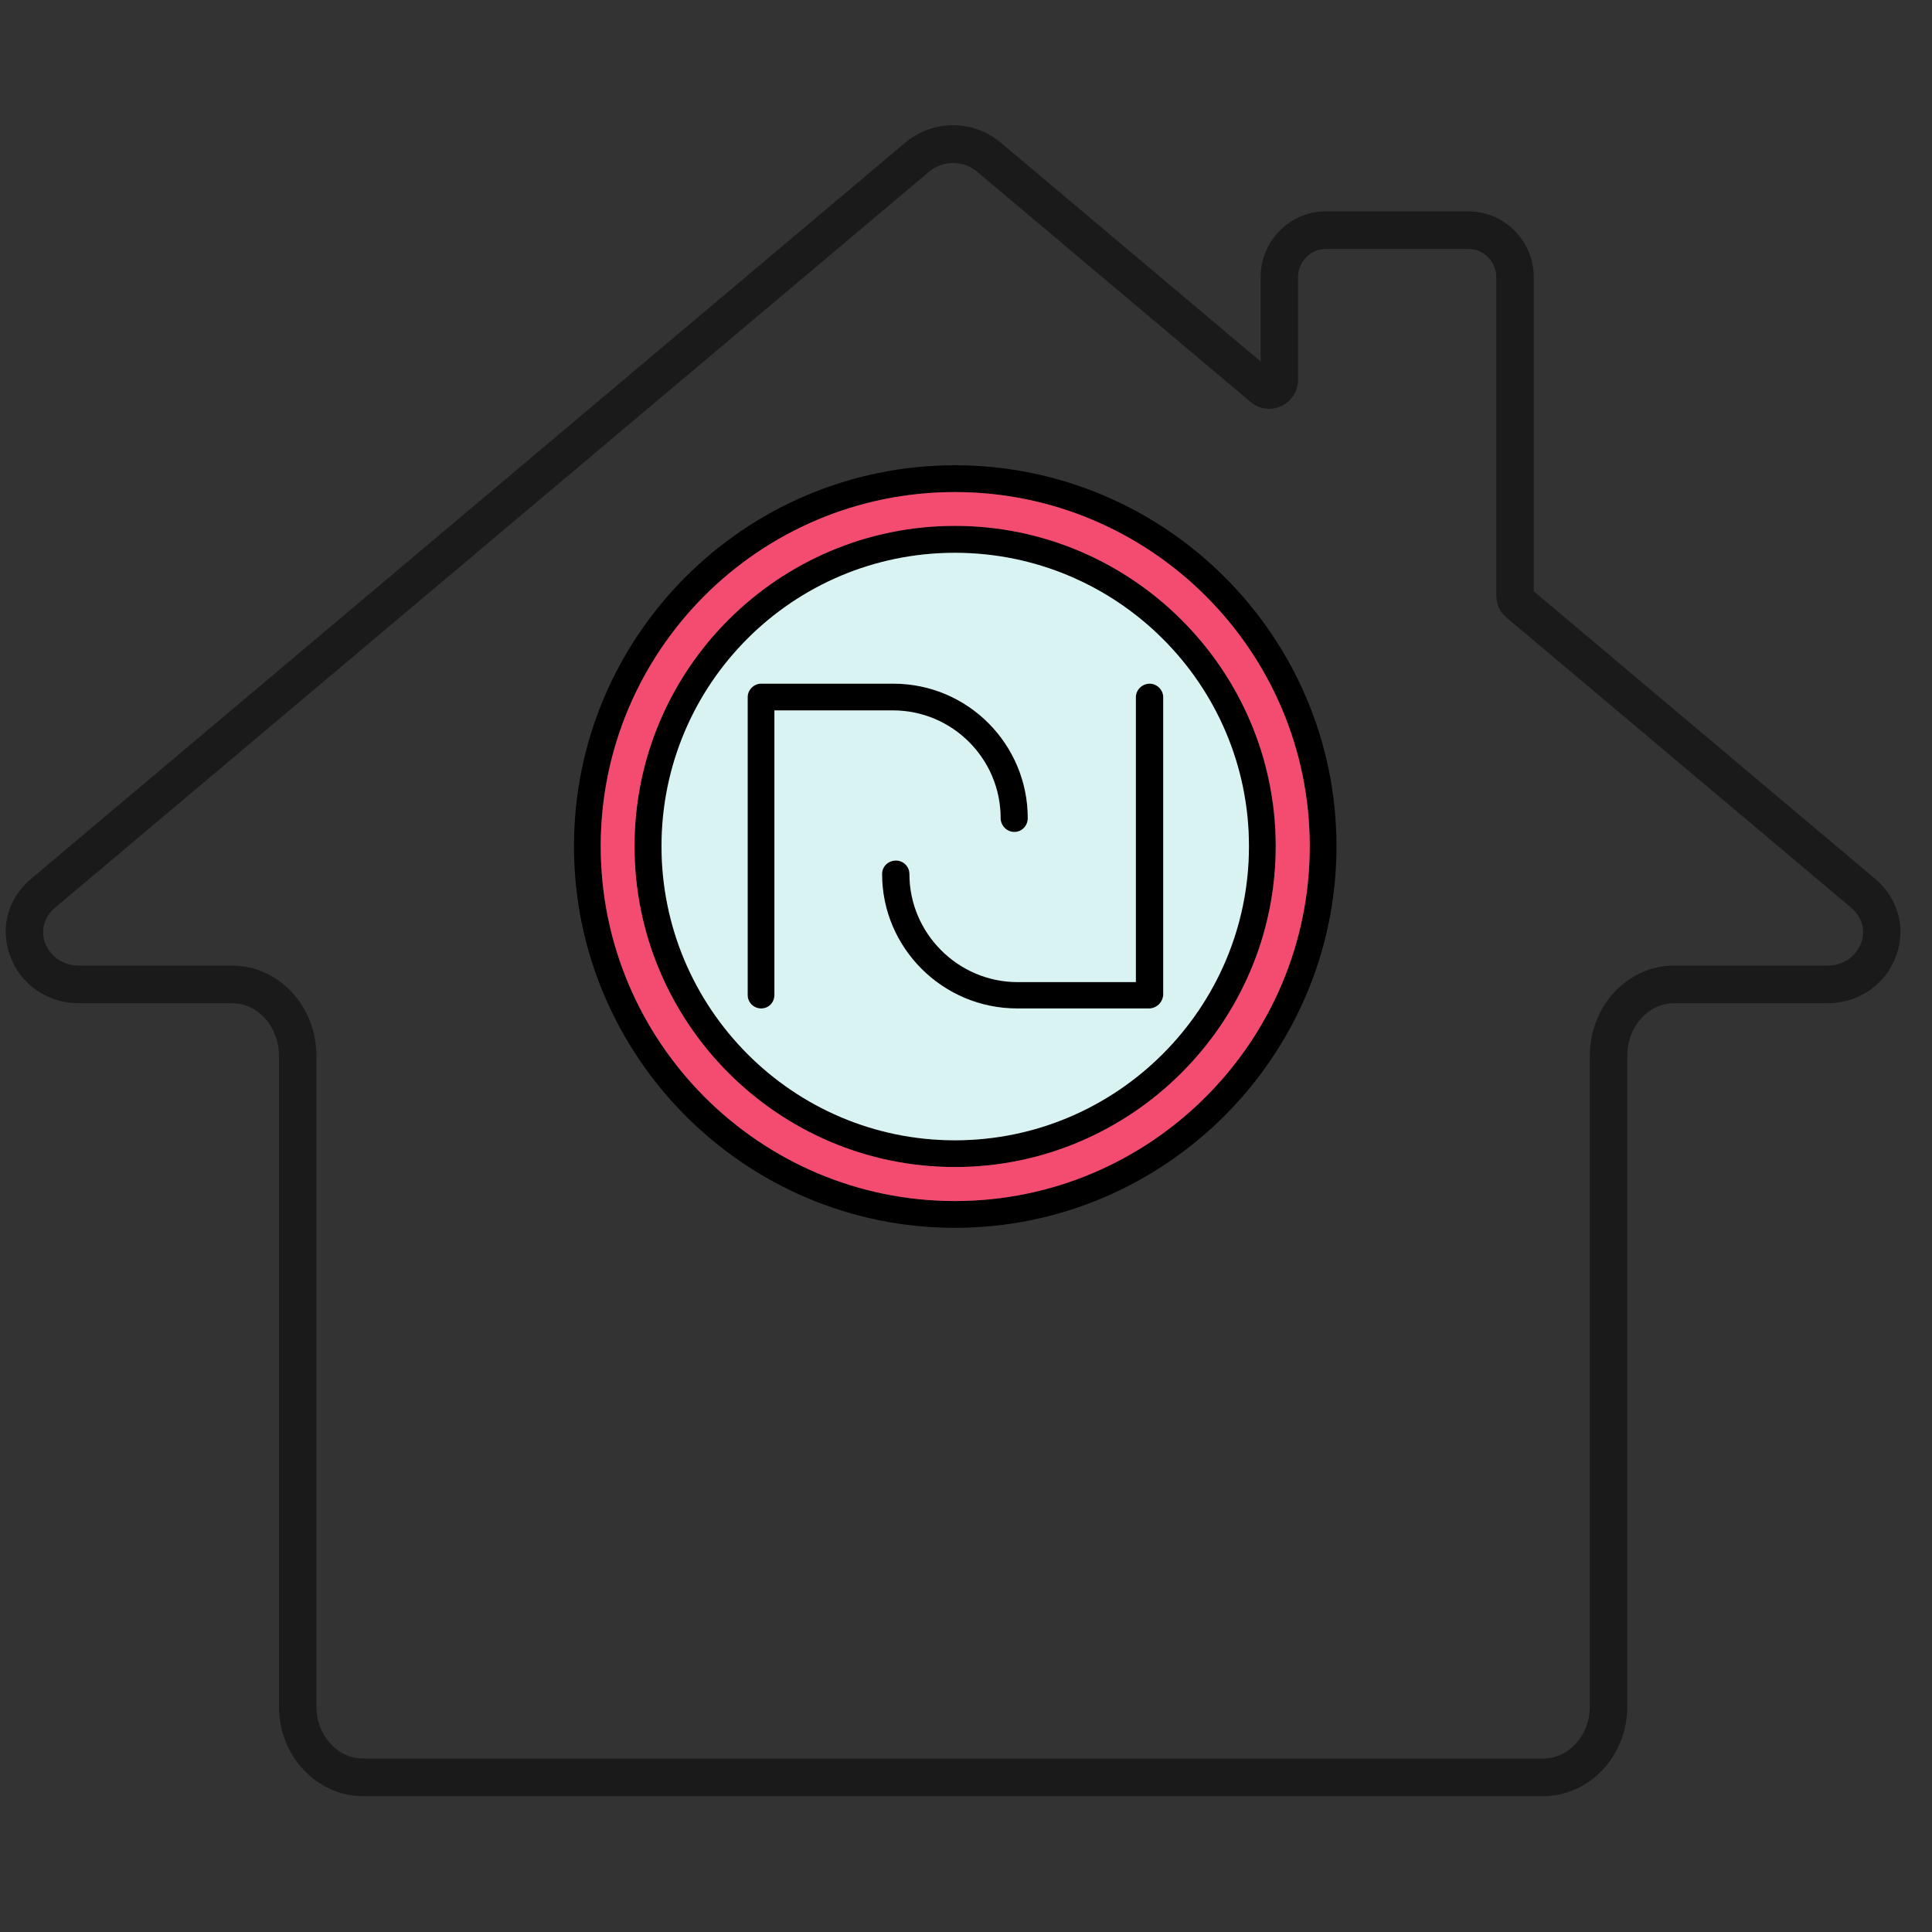
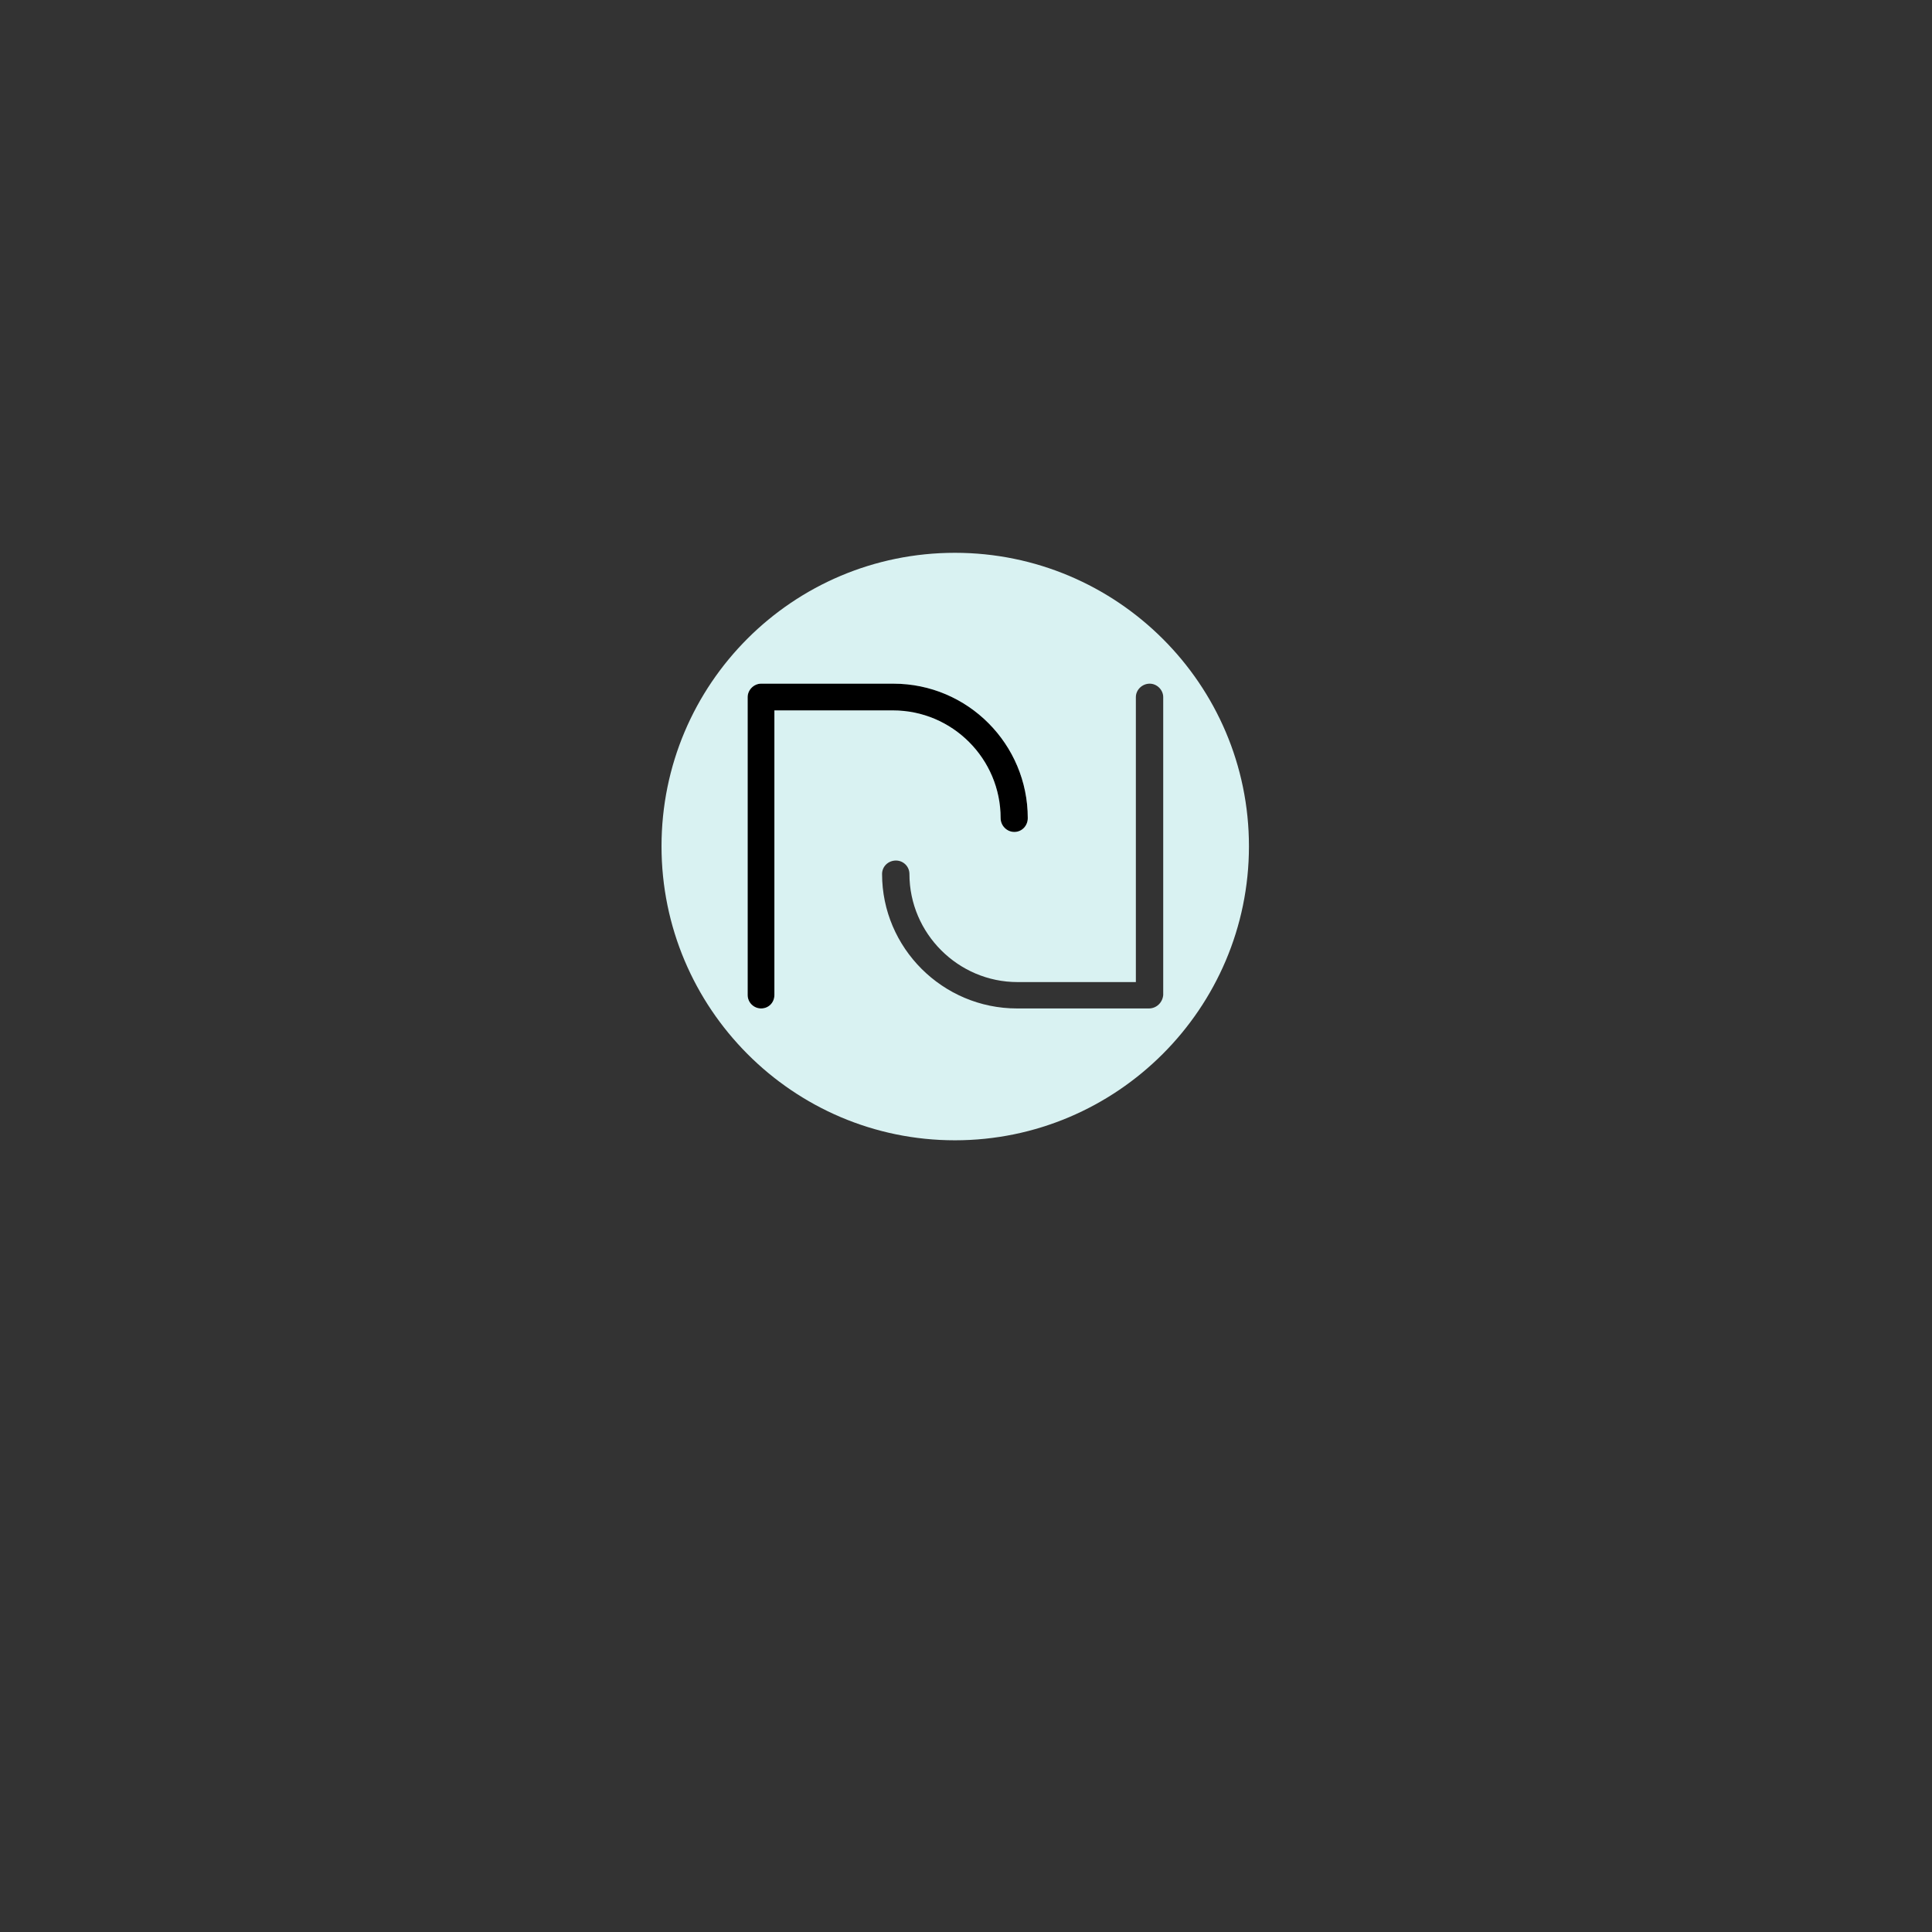
<svg xmlns="http://www.w3.org/2000/svg" width="50" zoomAndPan="magnify" viewBox="0 0 37.5 37.5" height="50" preserveAspectRatio="xMidYMid meet" version="1.2">
  <rect x="0" y="0" width="37.5" height="37.5" fill="#333333" stroke="none" />
  <defs>
    <clipPath id="4910599152">
-       <path d="M 0 2.312 L 37 2.312 L 37 34.879 L 0 34.879 Z M 0 2.312 " />
-     </clipPath>
+       </clipPath>
    <clipPath id="242d376b4e">
-       <path d="M 11.141 9.031 L 25.941 9.031 L 25.941 23.832 L 11.141 23.832 Z M 11.141 9.031 " />
-     </clipPath>
+       </clipPath>
    <clipPath id="533bd3ea7c">
      <path d="M 11.141 9.031 L 25.941 9.031 L 25.941 23.832 L 11.141 23.832 Z M 11.141 9.031 " />
    </clipPath>
  </defs>
  <g id="b1a921eb47">
    <g clip-rule="nonzero" clip-path="url(#4910599152)">
      <path style=" stroke:none;fill-rule:nonzero;fill:#1a1a1a;fill-opacity:1;" d="M 18.5 3.164 C 18.336 3.164 18.168 3.219 18.035 3.332 L 1.07 17.617 C 0.859 17.797 0.785 18.051 0.875 18.301 C 0.953 18.512 1.168 18.742 1.535 18.742 L 4.504 18.742 C 5.406 18.742 6.141 19.523 6.141 20.488 L 6.141 33.121 C 6.141 33.68 6.547 34.133 7.047 34.133 L 29.953 34.133 C 30.453 34.133 30.859 33.68 30.859 33.121 L 30.859 20.488 C 30.859 19.523 31.594 18.742 32.492 18.742 L 35.465 18.742 C 35.832 18.742 36.047 18.512 36.125 18.301 C 36.215 18.051 36.141 17.797 35.93 17.617 L 29.242 11.988 C 29.113 11.879 29.043 11.723 29.043 11.555 L 29.043 5.379 C 29.043 5.078 28.801 4.832 28.5 4.832 L 25.734 4.832 C 25.438 4.832 25.195 5.078 25.195 5.379 L 25.195 7.371 C 25.195 7.59 25.07 7.785 24.871 7.883 C 24.672 7.973 24.441 7.945 24.273 7.801 L 18.965 3.332 C 18.828 3.219 18.664 3.164 18.5 3.164 Z M 29.953 34.863 L 7.047 34.863 C 6.145 34.863 5.414 34.082 5.414 33.121 L 5.414 20.488 C 5.414 19.926 5.004 19.473 4.504 19.473 L 1.535 19.473 C 0.922 19.473 0.395 19.109 0.195 18.551 C -0.004 18.008 0.152 17.438 0.602 17.059 L 17.566 2.773 C 18.109 2.316 18.891 2.316 19.43 2.773 L 24.469 7.016 L 24.469 5.379 C 24.469 4.676 25.035 4.102 25.734 4.102 L 28.5 4.102 C 29.199 4.102 29.77 4.676 29.77 5.379 L 29.77 11.477 L 36.398 17.059 C 36.844 17.438 37 18.008 36.805 18.551 C 36.605 19.109 36.078 19.473 35.465 19.473 L 32.492 19.473 C 31.992 19.473 31.586 19.926 31.586 20.488 L 31.586 33.121 C 31.586 34.082 30.852 34.863 29.953 34.863 " />
    </g>
    <g clip-rule="nonzero" clip-path="url(#242d376b4e)">
      <path style=" stroke:none;fill-rule:evenodd;fill:#000000;fill-opacity:1;" d="M 18.535 23.832 C 14.453 23.832 11.141 20.504 11.141 16.426 C 11.141 12.344 14.453 9.031 18.535 9.031 C 22.613 9.031 25.941 12.344 25.941 16.426 C 25.941 20.504 22.613 23.832 18.535 23.832 Z M 18.535 9.551 C 14.738 9.551 11.66 12.629 11.66 16.426 C 11.66 20.215 14.738 23.312 18.535 23.312 C 22.324 23.312 25.422 20.227 25.422 16.426 C 25.422 12.629 22.324 9.551 18.535 9.551 Z M 18.535 9.551 " />
    </g>
-     <path style=" stroke:none;fill-rule:evenodd;fill:#000000;fill-opacity:1;" d="M 18.535 22.652 C 15.102 22.652 12.316 19.852 12.316 16.426 C 12.316 12.992 15.109 10.207 18.535 10.207 C 21.961 10.207 24.762 13 24.762 16.426 C 24.762 19.852 21.961 22.652 18.535 22.652 Z M 18.535 10.73 C 15.387 10.73 12.84 13.277 12.84 16.426 C 12.84 19.566 15.387 22.133 18.535 22.133 C 21.676 22.133 24.242 19.574 24.242 16.426 C 24.242 13.277 21.676 10.73 18.535 10.73 Z M 18.535 10.73 " />
    <path style=" stroke:none;fill-rule:evenodd;fill:#000000;fill-opacity:1;" d="M 14.773 19.574 C 14.633 19.574 14.512 19.461 14.512 19.312 L 14.512 13.531 C 14.512 13.391 14.633 13.27 14.773 13.27 L 17.34 13.27 C 18.789 13.27 19.949 14.449 19.949 15.879 C 19.949 16.027 19.836 16.148 19.688 16.148 C 19.543 16.148 19.422 16.027 19.422 15.879 C 19.422 14.727 18.484 13.789 17.332 13.789 L 15.031 13.789 L 15.031 19.312 C 15.031 19.461 14.918 19.574 14.773 19.574 Z M 14.773 19.574 " />
-     <path style=" stroke:none;fill-rule:evenodd;fill:#000000;fill-opacity:1;" d="M 22.301 19.574 L 19.742 19.574 C 18.293 19.574 17.121 18.395 17.121 16.965 C 17.121 16.816 17.242 16.703 17.391 16.703 C 17.531 16.703 17.652 16.816 17.652 16.965 C 17.652 18.117 18.598 19.062 19.75 19.062 L 22.047 19.062 L 22.047 13.531 C 22.047 13.391 22.168 13.27 22.316 13.27 C 22.457 13.27 22.578 13.391 22.578 13.531 L 22.578 19.312 C 22.566 19.461 22.445 19.574 22.301 19.574 Z M 22.301 19.574 " />
    <path style=" stroke:none;fill-rule:evenodd;fill:#d9f2f2;fill-opacity:1;" d="M 22.301 19.574 L 19.742 19.574 C 18.293 19.574 17.121 18.395 17.121 16.965 C 17.121 16.816 17.242 16.703 17.391 16.703 C 17.531 16.703 17.652 16.816 17.652 16.965 C 17.652 18.117 18.598 19.062 19.75 19.062 L 22.047 19.062 L 22.047 13.531 C 22.047 13.391 22.168 13.27 22.316 13.27 C 22.457 13.27 22.578 13.391 22.578 13.531 L 22.578 19.312 C 22.566 19.461 22.445 19.574 22.301 19.574 Z M 18.535 22.133 C 21.676 22.133 24.242 19.574 24.242 16.426 C 24.242 13.277 21.676 10.73 18.535 10.73 C 15.387 10.73 12.84 13.277 12.84 16.426 C 12.84 19.566 15.387 22.133 18.535 22.133 Z M 14.773 19.574 C 14.633 19.574 14.512 19.461 14.512 19.312 L 14.512 13.531 C 14.512 13.391 14.633 13.27 14.773 13.27 L 17.34 13.27 C 18.789 13.27 19.949 14.449 19.949 15.879 C 19.949 16.027 19.836 16.148 19.688 16.148 C 19.543 16.148 19.422 16.027 19.422 15.879 C 19.422 14.727 18.484 13.789 17.332 13.789 L 15.031 13.789 L 15.031 19.312 C 15.031 19.461 14.918 19.574 14.773 19.574 Z M 14.773 19.574 " />
    <g clip-rule="nonzero" clip-path="url(#533bd3ea7c)">
-       <path style=" stroke:none;fill-rule:evenodd;fill:#f44c71;fill-opacity:1;" d="M 24.762 16.426 C 24.762 19.852 21.961 22.652 18.535 22.652 C 15.102 22.652 12.316 19.852 12.316 16.426 C 12.316 12.992 15.109 10.207 18.535 10.207 C 21.961 10.207 24.762 13 24.762 16.426 Z M 18.535 23.312 C 22.324 23.312 25.422 20.227 25.422 16.426 C 25.422 12.629 22.324 9.551 18.535 9.551 C 14.738 9.551 11.66 12.629 11.66 16.426 C 11.66 20.215 14.738 23.312 18.535 23.312 Z M 18.535 23.312 " />
-     </g>
+       </g>
  </g>
</svg>